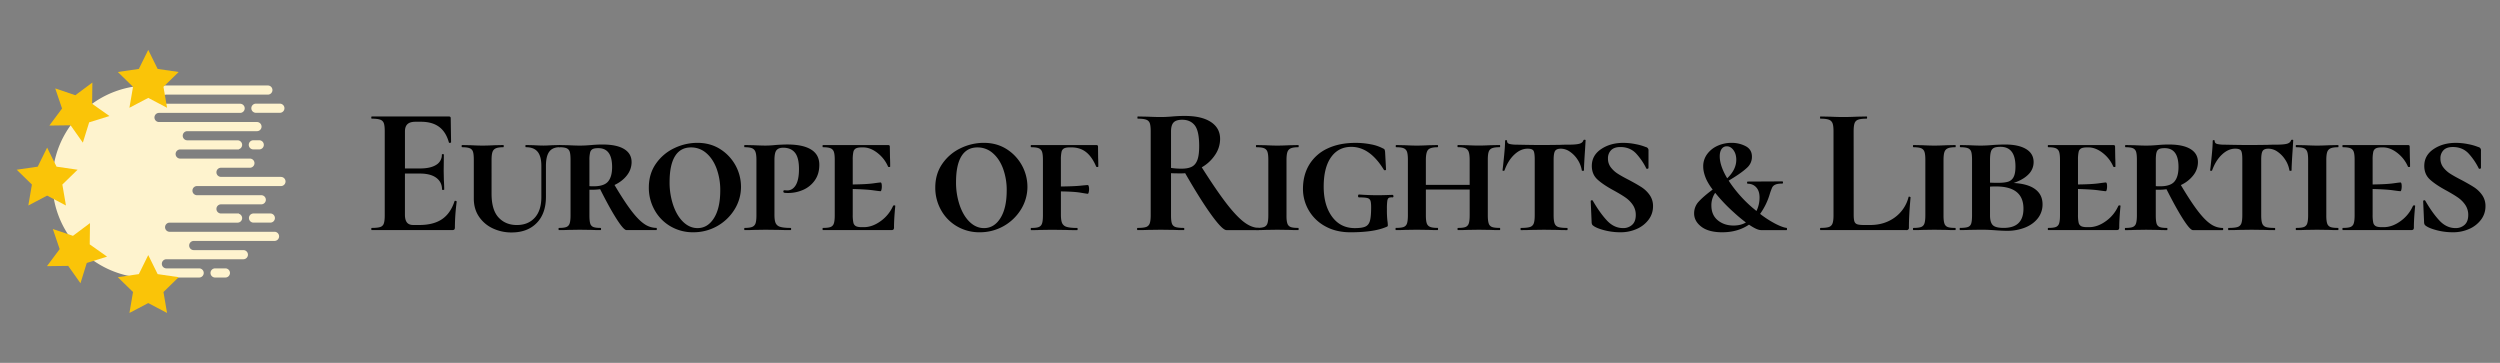
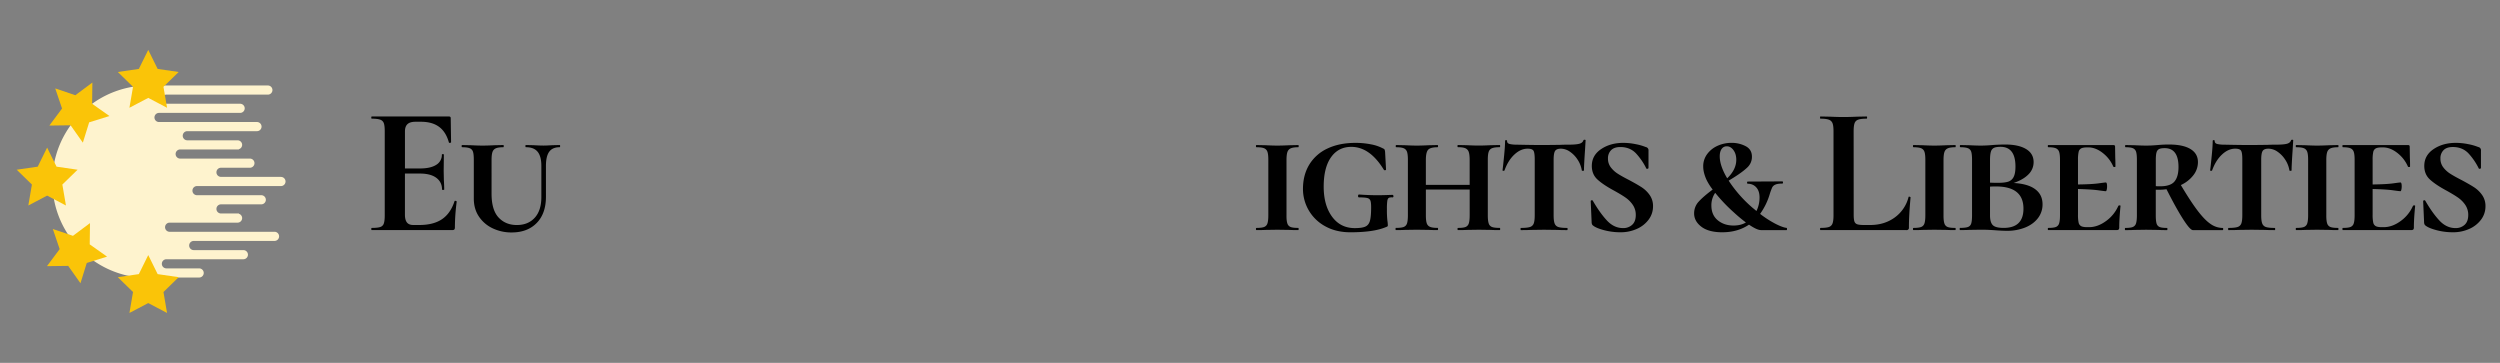
<svg xmlns="http://www.w3.org/2000/svg" id="b6e5cfd1-d53a-4f16-98b4-023ea0de5e59" data-name="Calque 1" viewBox="0 0 3445 500" width="3445" height="500">
  <rect x="0" y="0" width="3445" height="500" fill="#808080" stroke="none" />
  <path d="M627.35 276.74a2.62 2.62 0 011.37.38c.42.25.63.46.63.62a281.88 281.88 0 00-2.51 35.57 4.4 4.4 0 01-.75 2.88c-.5.59-1.5.88-3 .88H512.38c-.5 0-.75-.51-.75-1.51s.25-1.5.75-1.5q8 0 11.65-1.25a7.5 7.5 0 004.88-4.89q1.26-3.63 1.26-11.14v-116q0-7.51-1.26-11a7.88 7.88 0 00-5-4.88q-3.75-1.38-11.52-1.38-.75 0-.75-1.5c0-1 .25-1.51.75-1.51h106.2c1.67 0 2.5.76 2.5 2.26l.5 33.31c0 .34-.46.59-1.37.75s-1.47 0-1.63-.5q-4-14.52-13.53-21.54t-25-7h-7.52q-7.51 0-11 3.25c-2.34 2.18-3.5 5.51-3.5 10v51.1h20.79q14.52 0 22.29-5a15.82 15.82 0 007.76-14q0-.75 1.38-.75c.91 0 1.38.25 1.38.75l-.25 22.54.25 12q.49 8.51.5 13.52c0 .34-.5.5-1.51.5s-1.5-.16-1.5-.5q0-10.26-7.89-16.15t-22.67-5.89H558v56.61q0 7.26 2.75 10.77t8.77 3.5h8.26q19.54 0 31.31-8t17.28-24.8c-.03-.33.31-.5.98-.5zm113.58-67.5q-5.14-6.39-16.16-6.39-.75 0-.75-1.5t.75-1.5l10.52.25q8.52.5 13.78.5 4 0 12-.5l10.27-.25c.33 0 .5.5.5 1.5s-.17 1.5-.5 1.5q-10 0-14.53 6.26t-4.5 19.79V271q0 23.29-12.78 36.32t-34.56 13a59.87 59.87 0 01-25.93-5.63 46.72 46.72 0 01-19-16.16q-7.14-10.51-7.14-25v-53.39q0-7.51-1.13-11a7.51 7.51 0 00-4.51-4.88c-2.25-.92-5.72-1.38-10.39-1.38q-.75 0-.75-1.5t.75-1.5l12 .25q10 .5 16 .5 6.76 0 16.78-.5l12-.25c.33 0 .5.5.5 1.5s-.17 1.5-.5 1.5c-4.68 0-8.14.5-10.4 1.51a8.31 8.31 0 00-4.63 5.13q-1.26 3.63-1.25 11.15V267q0 22.3 9.64 32.69t25.17 10.39q15.53 0 24.67-10t9.14-28.55V228.9q.07-13.27-5.06-19.66z" />
-   <path d="M905.11 315.56c0 1-.25 1.51-.75 1.51h-41.08q-3.75 0-13.4-15T827 260.71a74.33 74.33 0 01-10.52.75h-4.26v35.32q0 7.77 1.13 11.27a7.18 7.18 0 004.26 4.76c2.09.84 5.47 1.25 10.14 1.25.34 0 .5.5.5 1.5s-.16 1.51-.5 1.51q-7.51 0-11.77-.26l-17-.25-16.28.25q-4.51.26-12.52.26c-.34 0-.5-.51-.5-1.51s.16-1.5.5-1.5c4.67 0 8.09-.41 10.27-1.25a7.54 7.54 0 004.5-4.89q1.26-3.63 1.26-11.14v-76.64q0-7.51-1.13-11a7.57 7.57 0 00-4.38-4.88c-2.18-.92-5.51-1.38-10-1.38q-.75 0-.75-1.5t.75-1.5l12.27.25q10 .5 16 .5 4.76 0 8.77-.25c2.67-.17 5-.33 7-.5q8.26-.75 15.53-.75 19.53 0 29.8 6.26t10.27 18a29.25 29.25 0 01-6.26 18q-6.25 8.28-17.28 13.53 13.53 22.8 23.29 35.57t17.79 18.15a29.19 29.19 0 0016.53 5.39q.7.03.7 1.53zM818.2 256.7q14.26 0 19.78-6.63t5.51-19.92q0-26-19-26c-3.51 0-6.1.41-7.77 1.25a7.06 7.06 0 00-3.5 4.63 40.73 40.73 0 00-1 10.65v35.81a48.38 48.38 0 005.98.21zm105.44 54.98a58.87 58.87 0 01-21.79-22.54 62.7 62.7 0 01-7.76-30.68q0-19 9.89-33.06a63.78 63.78 0 0125.3-21.29 73.41 73.41 0 0131.72-7.27q17.79 0 31.44 8.64a61.46 61.46 0 0128.67 51.72 58.94 58.94 0 01-8.76 31.19 66.25 66.25 0 01-56.86 31.68 60.78 60.78 0 01-31.85-8.39zm60.24-11.15q8.64-13.77 8.64-38.07a85.92 85.92 0 00-5-30q-5-13.53-14.15-21.42a31.43 31.43 0 00-21.16-7.89q-14.54 0-22 12t-7.52 35.56a97.38 97.38 0 005.14 32.44q5.13 14.65 13.9 22.91t19.53 8.27q13.97-.02 22.62-13.8zm84.9 6.77a9.58 9.58 0 006.27 5.26c3.08 1 7.89 1.5 14.4 1.5q.75 0 .75 1.5c0 1-.25 1.51-.75 1.51q-9.53 0-14.78-.26l-19.79-.25-16.28.25q-4.5.26-12.52.26c-.34 0-.5-.51-.5-1.51s.16-1.5.5-1.5c4.67 0 8.14-.46 10.39-1.38a7.88 7.88 0 004.64-4.88q1.25-3.51 1.25-11v-76.66q0-7.27-1.38-10.9a8.31 8.31 0 00-4.76-5q-3.37-1.38-10.14-1.38c-.34 0-.5-.5-.5-1.5s.16-1.5.5-1.5l12.27.25q10.53.5 16.28.5a127.44 127.44 0 0013.53-.75q2.74-.25 7.89-.5t8.89-.25q21.54 0 32.81 7t11.27 21q0 12.53-6.14 21.29a38 38 0 01-16 13.15 51 51 0 01-20.91 4.38c-3.17 0-5.09-.16-5.76-.5a2 2 0 01-.75-1.75c0-1 .58-1.51 1.75-1.51l3.51.25q7.51 0 11.9-7.38t4.38-22.17q0-15.53-5.51-22.42t-16.28-6.89q-6.27 0-9.14 3.39c-1.93 2.25-2.88 6.8-2.88 13.65v75.14q-.03 7.79 1.59 11.56zm163.68-24.3c.83 0 1.25.25 1.25.75q-1.76 18-1.75 29.56a4.4 4.4 0 01-.75 2.88c-.5.59-1.5.88-3 .88H1134c-.34 0-.5-.51-.5-1.51s.16-1.5.5-1.5c4.84 0 8.35-.41 10.52-1.25a7.56 7.56 0 004.51-4.89q1.25-3.63 1.25-11.14v-76.64q0-7.51-1.25-11a7.93 7.93 0 00-4.64-4.88c-2.25-.92-5.72-1.38-10.39-1.38-.34 0-.5-.5-.5-1.5s.16-1.5.5-1.5h89.67c1.66 0 2.5.67 2.5 2l.25 15.53q.25 4.76.25 12 0 .75-1.38.75t-1.62-.75a47.31 47.31 0 00-14.53-18.66q-9.76-7.63-19.79-7.64h-1.75c-3.68 0-6.39.47-8.14 1.38a7.1 7.1 0 00-3.51 4.89 49.44 49.44 0 00-.88 11v33.82q19-.25 28.06-1.5t10.27-1.26c1.16 0 1.75 1.84 1.75 5.51a18.8 18.8 0 01-.5 4.51c-.34 1.34-.75 2-1.25 2-1 0-4.51-.42-10.52-1.26s-15.28-1.41-27.81-1.75v35.32a49.44 49.44 0 00.88 11 7.08 7.08 0 003.51 4.88q2.63 1.38 8.14 1.38h2.75q11.77 0 23.3-8.39a51 51 0 0017-20.92 1.94 1.94 0 011.81-.72zm85.91 28.68a58.73 58.73 0 01-21.79-22.54 62.71 62.71 0 01-7.77-30.68q0-19 9.9-33.06a63.68 63.68 0 0125.29-21.29 73.42 73.42 0 0131.69-7.27q17.77 0 31.43 8.64a61.5 61.5 0 0128.68 51.72 59 59 0 01-8.77 31.19 66.21 66.21 0 01-56.85 31.68 60.78 60.78 0 01-31.81-8.39zm60.23-11.15q8.64-13.77 8.65-38.07a86.15 86.15 0 00-5-30q-5-13.53-14.16-21.42a31.41 31.41 0 00-21.16-7.89q-14.54 0-22 12t-7.51 35.56a97.64 97.64 0 005.13 32.44q5.13 14.65 13.9 22.91t19.54 8.27q14.01-.02 22.61-13.8zm134.63-83.15q.24 4.76.25 12c0 .5-.47.75-1.38.75s-1.47-.25-1.63-.75q-5.76-13.52-14-19.91t-20.28-6.39h-1.76c-3.67 0-6.38.47-8.14 1.38a7.09 7.09 0 00-3.5 4.89 49.44 49.44 0 00-.88 11V257q18.28-.24 26.93-1.12T1499 255c.5 0 .92.54 1.25 1.63a13.44 13.44 0 01.5 3.88 19.22 19.22 0 01-.5 4.38c-.33 1.42-.75 2.13-1.25 2.13-.84 0-4.13-.5-9.89-1.5s-14.82-1.59-27.18-1.75v32.06q0 7.75 1.63 11.52a9.56 9.56 0 006.26 5.26q4.63 1.5 14.4 1.5.75 0 .75 1.5c0 1-.25 1.51-.75 1.51q-9.76 0-15.28-.26l-19.28-.25-16.78.25q-4.26.26-12 .26c-.33 0-.5-.51-.5-1.51s.17-1.5.5-1.5c4.85 0 8.35-.41 10.52-1.25a7.56 7.56 0 004.51-4.89q1.26-3.63 1.25-11.14v-76.69q0-7.51-1.25-11a7.94 7.94 0 00-4.63-4.88c-2.26-.92-5.72-1.38-10.4-1.38-.33 0-.5-.5-.5-1.5s.17-1.5.5-1.5h89.67c1.67 0 2.51.67 2.51 2zm221.9 98.18c0 1-.16 1.51-.5 1.51h-44.58q-5.5 0-20.54-20.67t-36.32-57.73a49 49 0 01-5.76.25q-9.77 0-13.77-.25v58.11q0 7.77 1.25 11.27a7.5 7.5 0 004.88 4.76q3.63 1.26 11.65 1.25c.33 0 .5.5.5 1.5s-.17 1.51-.5 1.51q-8.26 0-13-.26l-19-.25-18.28.25q-5 .26-13.53.26c-.5 0-.75-.51-.75-1.51s.25-1.5.75-1.5q8 0 11.65-1.25a7.88 7.88 0 005-4.89c.91-2.42 1.38-6.13 1.38-11.14v-116q0-7.51-1.26-11a7.88 7.88 0 00-5-4.88q-3.75-1.38-11.52-1.38c-.33 0-.5-.5-.5-1.5s.17-1.51.5-1.51l13.28.25q11.52.51 18.28.51 7.26 0 16-.76 2.76-.24 7.14-.5c2.92-.16 6.39-.25 10.39-.25q23 0 35.7 8.39t12.64 23.42a39.17 39.17 0 01-7 22 54.21 54.21 0 01-18.28 17q20 31.56 33.68 49.35t24.3 25.92q10.65 8.15 20.66 8.14c.33.08.46.58.46 1.58zm-106.94-83.15q9 0 14.27-2.76c3.51-1.83 6-5 7.64-9.51s2.38-10.86 2.38-19q0-20.53-6-28.3t-17.29-7.84q-8.52 0-12 3.76c-2.35 2.5-3.51 6.68-3.51 12.52v50.1a89.81 89.81 0 0014.51 1.03z" />
  <path d="M1774 307.92a7.52 7.52 0 004.5 4.89c2.17.84 5.68 1.25 10.52 1.25.34 0 .5.5.5 1.5s-.16 1.51-.5 1.51q-7.76 0-12-.26l-17-.25-16.28.25q-4.51.26-12.52.26c-.34 0-.51-.51-.51-1.51s.17-1.5.51-1.5c4.84 0 8.39-.41 10.64-1.25a7.49 7.49 0 004.63-4.89q1.26-3.63 1.26-11.14v-76.64q0-7.51-1.26-11a7.89 7.89 0 00-4.63-4.88q-3.37-1.38-10.64-1.38-.51 0-.51-1.5t.51-1.5l12.52.25q10 .5 16.28.5 6.77 0 17.28-.5l11.77-.25c.34 0 .5.5.5 1.5s-.16 1.5-.5 1.5c-4.67 0-8.14.5-10.39 1.51a8.28 8.28 0 00-4.63 5.13q-1.26 3.63-1.26 11.15v76.14q-.09 7.49 1.21 11.11zm51.93 3.76a58.41 58.41 0 01-30.44-51.22q0-19.53 8.9-33.94a57.42 57.42 0 0125.17-22q16.28-7.64 38.32-7.64a108.67 108.67 0 0121.16 2 57.67 57.67 0 0116.91 5.76 3.59 3.59 0 012.13 1.75 17 17 0 01.63 3.76l1.25 23.54c0 .5-.46.79-1.38.88s-1.46-.13-1.63-.63q-19.29-31.56-44.83-31.56-17.79 0-27.93 14.28t-10.14 40.57q0 25.56 11.52 41.33t31.31 15.78q10 0 14.65-2.13t6.26-8q1.64-5.88 1.63-18.66c0-4.34-.34-7.39-1-9.15a5.81 5.81 0 00-4.26-3.5q-3.26-.89-11.27-.88c-1 0-1.5-.66-1.5-2a2.64 2.64 0 01.37-1.38 1.07 1.07 0 01.88-.63q13 1 26.3 1 6 0 20-.5a1.06 1.06 0 01.88.62 2.29 2.29 0 01.38 1.13c0 1.17-.42 1.75-1.26 1.75q-3.75-.24-5.26.75t-2 4.14a81.46 81.46 0 00-.5 11.14 132.36 132.36 0 00.63 15.78 55.56 55.56 0 01.62 6.26c0 1-.17 1.63-.5 1.88a12.93 12.93 0 01-2.5 1.13q-16.79 7-48.59 7-20.02-.02-34.91-8.41zm241.32 3.88c0 1-.25 1.51-.75 1.51q-7.77 0-12-.26l-16.53-.25-16.78.25q-4.26.26-12 .26c-.5 0-.75-.51-.75-1.51s.25-1.5.75-1.5c4.67 0 8.1-.41 10.27-1.25a7.56 7.56 0 004.51-4.89q1.24-3.63 1.25-11.14v-35.57h-60.36v35.57q0 7.52 1.25 11a7.87 7.87 0 004.63 4.88c2.26.92 5.72 1.38 10.4 1.38.33 0 .5.5.5 1.5s-.17 1.51-.5 1.51q-7.77 0-12-.26l-16.79-.25-16.28.25q-4.5.26-12.52.26c-.34 0-.5-.51-.5-1.51s.16-1.5.5-1.5c4.84 0 8.39-.41 10.65-1.25a7.53 7.53 0 004.63-4.89q1.24-3.63 1.25-11.14v-76.62q0-7.51-1.25-11a7.94 7.94 0 00-4.63-4.88q-3.39-1.38-10.15-1.38-.75 0-.75-1.5t.75-1.5l12 .25q10 .5 16.28.5 6.77 0 16.79-.5l12-.25c.33 0 .5.5.5 1.5s-.17 1.5-.5 1.5q-10 0-13.15 3.51t-3.13 14.28v34.03h60.36v-34.06q0-7.51-1.25-11.15a8.39 8.39 0 00-4.51-5.13c-2.17-1-5.6-1.51-10.27-1.51q-.75 0-.75-1.5t.75-1.5l12 .25q10 .5 16.78.5 6 0 16.53-.5l12-.25q.75 0 .75 1.5t-.75 1.5c-4.68 0-8.14.46-10.4 1.38a7.91 7.91 0 00-4.63 4.88q-1.26 3.52-1.25 11v76.64q0 7.52 1.25 11.14a7.51 7.51 0 004.51 4.89c2.17.84 5.67 1.25 10.52 1.25q.77.03.77 1.53zm19.66-102.69q-8.64 8-13.65 21.79c-.17.5-.67.75-1.51.75s-1.25-.25-1.25-.75q1-8 2.25-20.91t1.26-19.41c0-.84.45-1.26 1.37-1.26s1.38.42 1.38 1.26q0 3.25 3.76 4.13a42.51 42.51 0 009.52.88q21.54.5 37.82.5l21.79-.25c2.84-.17 6.67-.25 11.52-.25q9.76 0 14.65-1.13c3.26-.75 5.3-2.38 6.14-4.88.16-.51.71-.76 1.63-.76s1.37.25 1.37.76l-.75 12.52q-1.5 22-1.5 28.8 0 .75-1.5.75c-1 0-1.51-.25-1.51-.75a37.27 37.27 0 00-5.76-14.65 38.29 38.29 0 00-10.64-11 22 22 0 00-12.4-4.13q-6 0-8 3.13c-1.34 2.09-2 6.13-2 12.15v76.64q0 7.52 1.38 11.14a7.87 7.87 0 005.13 4.89q3.77 1.26 12 1.25.75 0 .75 1.5c0 1-.25 1.51-.75 1.51q-8.27 0-13-.26l-18.78-.25-18.29.25q-4.76.26-13.52.26c-.34 0-.5-.51-.5-1.51s.16-1.5.5-1.5q8.5 0 12.4-1.25a7.92 7.92 0 005.26-4.89q1.36-3.63 1.37-11.14v-77.17q0-9.25-1.75-12t-8-2.75q-9.56-.02-18.19 7.99zm132.74 17.66a36.83 36.83 0 009.52 8.77q5.64 3.63 15.4 8.64 11.28 6 17.66 10.14a40.52 40.52 0 0111 10.65 26.05 26.05 0 014.64 15.52 30.26 30.26 0 01-5.89 18.16 40.29 40.29 0 01-16.16 12.9 54.16 54.16 0 01-23 4.76 87.28 87.28 0 01-22.41-2.88q-10.91-2.88-15.16-6.39c-1.34-.83-2-2.58-2-5.26l-1.25-28.3c0-.66.41-1.08 1.25-1.25a1.44 1.44 0 011.75.75q9.53 16.53 19.29 27.05t22.29 10.52a18 18 0 0012.52-4.51q5-4.5 5-13.52a24.21 24.21 0 00-4.13-14 39.11 39.11 0 00-10.14-10.14q-6-4.14-16-9.65-14.79-8-22.55-15.15t-7.76-18.66q0-14.52 12.77-23.17t30.81-8.64a85.52 85.52 0 0116.78 1.76 73.47 73.47 0 0114 4 4.47 4.47 0 013.75 5v23.8c0 .5-.41.87-1.25 1.12s-1.42.13-1.75-.37a87.17 87.17 0 00-13.28-19.79q-8.51-9.76-22.54-9.77-8.52 0-12.77 4.39a15.65 15.65 0 00-4.26 11.39 19.55 19.55 0 003.87 12.13zm242.83 85.03c0 1-.17 1.51-.5 1.51h-35.32q-5.51 0-16.53-7.52-15.54 10.51-36.82 10.52-18.78 0-28.8-7.64t-10-18.41a23.45 23.45 0 016.39-16.28q6.38-7 19.16-16.53a77.14 77.14 0 01-8.52-13.52q-4.51-10-4.51-18.29a27.91 27.91 0 015.51-17.15 36.07 36.07 0 0114.4-11.4 46.14 46.14 0 0119.16-4 41.5 41.5 0 0119.29 4.51q8.76 4.52 8.77 14.53a19.89 19.89 0 01-6.39 14.9q-6.39 6.14-19.16 14.15l-6.51 4a176.43 176.43 0 0032.54 37.06l5.76 4.76a41.92 41.92 0 004.26-18.54q0-9-4.51-14a15.1 15.1 0 00-11.77-5c-.5 0-.8-.5-.88-1.51s.21-1.5.88-1.5l47.58-.25c.67 0 1 .5 1 1.5s-.34 1.51-1 1.51q-6.51 0-9.64 1.5a8.56 8.56 0 00-4.26 3.88 87.35 87.35 0 00-3.13 8.39 91.15 91.15 0 01-13.52 28 141.25 141.25 0 0021.41 13.78q9.9 5 15.16 5.51c.33.03.5.53.5 1.53zm-56.61-9a209.81 209.81 0 01-16.28-13.56 228.21 228.21 0 01-26.05-27.3 30.19 30.19 0 00-5.26 17.28q0 13.28 8.77 20.54t21.79 7.26q10.02.02 17.03-4.23zm-25.8-60.87q12.53-12 12.53-25.54 0-8-3.89-13.28t-9.14-5.26a8.37 8.37 0 00-7.14 3.63q-2.62 3.63-2.63 10.15 0 13.01 10.27 30.29zm174.32 50.09c0 4.34.34 7.47 1 9.39a6 6 0 003.89 3.88c1.91.67 5 1 9.39 1h8.52q19.53 0 33.81-10.39a49.55 49.55 0 0019-28.18c0-.33.34-.5 1-.5a2.16 2.16 0 011.12.38c.42.25.63.46.63.62q-2.25 24.79-2.26 41.33a3.2 3.2 0 01-3.75 3.76h-118.18c-.34 0-.5-.51-.5-1.51s.16-1.5.5-1.5q8 0 11.64-1.25a7.88 7.88 0 005-4.89q1.38-3.63 1.38-11.14v-116q0-7.51-1.38-11a8.31 8.31 0 00-5.13-4.88q-3.76-1.38-11.52-1.38c-.34 0-.5-.5-.5-1.5s.16-1.51.5-1.51l12.77.25q11.52.51 19 .51t19-.51l12.78-.25c.5 0 .75.51.75 1.51s-.25 1.5-.75 1.5q-7.77 0-11.53 1.38a7.87 7.87 0 00-5 5q-1.26 3.63-1.26 11.14zm124.99 12.14a7.52 7.52 0 004.5 4.89c2.17.84 5.68 1.25 10.52 1.25.34 0 .5.5.5 1.5s-.16 1.51-.5 1.51q-7.76 0-12-.26l-17-.25-16.28.25q-4.52.26-12.52.26c-.34 0-.51-.51-.51-1.51s.17-1.5.51-1.5c4.84 0 8.39-.41 10.64-1.25a7.49 7.49 0 004.63-4.89q1.26-3.63 1.26-11.14v-76.64q0-7.51-1.26-11a7.89 7.89 0 00-4.63-4.88q-3.37-1.38-10.64-1.38-.51 0-.51-1.5t.51-1.5l12.52.25q10 .5 16.28.5 6.77 0 17.28-.5l11.77-.25c.34 0 .5.5.5 1.5s-.16 1.5-.5 1.5c-4.67 0-8.14.5-10.39 1.51a8.28 8.28 0 00-4.63 5.13q-1.26 3.63-1.26 11.15v76.14q-.05 7.49 1.21 11.11zm125.1-47.21q10.14 7.52 10.14 20.79a30.62 30.62 0 01-6.26 19q-6.26 8.27-17.4 12.9a65.59 65.59 0 01-25.43 4.64q-6.75 0-16.28-.75-3.51-.26-8.64-.51c-3.42-.16-7.14-.25-11.14-.25l-16 .25q-4.52.26-12.53.26c-.33 0-.5-.51-.5-1.51s.17-1.5.5-1.5q7.52 0 10.9-1.25a7.17 7.17 0 004.51-4.89q1.13-3.63 1.12-11.14v-76.61q0-7.51-1.12-11a7.54 7.54 0 00-4.51-4.88c-2.26-.92-5.72-1.38-10.4-1.38q-.75 0-.75-1.5t.75-1.5l12 .25q10 .5 16 .5 7.52 0 15.78-.75c1.83-.17 4.59-.34 8.26-.5s6.85-.25 9.52-.25q18.53 0 28.93 6.26t10.39 18a23.45 23.45 0 01-7 16.78q-7 7.28-20.54 12 19.57 1.03 29.7 8.54zm-56.73-57a8.16 8.16 0 00-4.26 5.26q-1.24 3.88-1.25 11.65v31.05c2.84.17 6.59.25 11.27.25q9 0 13.9-1.62a12.58 12.58 0 007.39-6.52q2.5-4.87 2.51-14.15 0-27.28-20.54-27.3-6.01.02-9.02 1.4zm40.58 83.78q0-30.56-37.82-30.56c-3.68 0-6.43.09-8.27.25v39.58q0 9.53 3.76 13.4t15 3.88q27.31.02 27.33-26.53zm132.49-4.49c.83 0 1.25.25 1.25.75q-1.76 18-1.75 29.56a4.4 4.4 0 01-.75 2.88c-.5.59-1.5.88-3 .88h-94.17c-.34 0-.5-.51-.5-1.51s.16-1.5.5-1.5c4.84 0 8.35-.41 10.52-1.25a7.56 7.56 0 004.51-4.89q1.24-3.63 1.25-11.14v-76.64q0-7.51-1.25-11a7.93 7.93 0 00-4.64-4.88c-2.25-.92-5.72-1.38-10.39-1.38-.34 0-.5-.5-.5-1.5s.16-1.5.5-1.5h89.66c1.67 0 2.51.67 2.51 2l.25 15.53q.24 4.76.25 12 0 .75-1.38.75c-.92 0-1.46-.25-1.63-.75a47.2 47.2 0 00-14.52-18.66q-9.77-7.63-19.79-7.64H2876c-3.68 0-6.39.47-8.14 1.38a7.07 7.07 0 00-3.51 4.89 49.44 49.44 0 00-.88 11v33.82q19-.25 28.06-1.5t10.27-1.26c1.16 0 1.75 1.84 1.75 5.51a18.8 18.8 0 01-.5 4.51c-.34 1.34-.75 2-1.25 2-1 0-4.51-.42-10.52-1.26s-15.28-1.41-27.81-1.75v35.32a49.44 49.44 0 00.88 11 7.05 7.05 0 003.51 4.88q2.63 1.38 8.14 1.38h2.75q11.78 0 23.3-8.39a51 51 0 0017-20.92 1.94 1.94 0 011.77-.72zm142.76 32.56c0 1-.25 1.51-.75 1.51h-41.07q-3.77 0-13.4-15t-22.92-41.33a74.54 74.54 0 01-10.52.75h-4.26v35.32q0 7.77 1.13 11.27a7.18 7.18 0 004.26 4.76c2.08.84 5.46 1.25 10.14 1.25.33 0 .5.5.5 1.5s-.17 1.51-.5 1.51q-7.52 0-11.77-.26l-17-.25-16.28.25q-4.52.26-12.53.26c-.33 0-.5-.51-.5-1.51s.17-1.5.5-1.5c4.67 0 8.1-.41 10.27-1.25a7.56 7.56 0 004.51-4.89q1.24-3.63 1.25-11.14v-76.67q0-7.51-1.12-11a7.59 7.59 0 00-4.39-4.88q-3.26-1.38-10-1.38-.75 0-.75-1.5t.75-1.5l12.28.25q10 .5 16 .5 4.76 0 8.76-.25c2.67-.17 5-.33 7-.5q8.26-.75 15.52-.75 19.54 0 29.81 6.26t10.27 18a29.25 29.25 0 01-6.26 18 46 46 0 01-17.29 13.61q13.53 22.8 23.3 35.57t17.78 18.15a29.19 29.19 0 0016.53 5.39q.75-.05.75 1.45zm-86.91-58.86q14.28 0 19.79-6.63t5.51-19.92q0-26-19-26c-3.5 0-6.09.41-7.76 1.25a7.11 7.11 0 00-3.51 4.63c-.67 2.26-1 5.8-1 10.65v35.81a48.29 48.29 0 005.97.21zm85.33-43.83q-8.64 8-13.65 21.79c-.17.5-.67.75-1.51.75s-1.25-.25-1.25-.75q1-8 2.26-20.91t1.25-19.41q0-1.26 1.38-1.26c.91 0 1.37.42 1.37 1.26 0 2.17 1.26 3.55 3.76 4.13a42.63 42.63 0 009.52.88q21.54.5 37.82.5l21.79-.25q4.26-.25 11.52-.25 9.77 0 14.65-1.13c3.26-.75 5.3-2.38 6.14-4.88.16-.51.71-.76 1.63-.76s1.38.25 1.38.76l-.76 12.52q-1.5 22-1.5 28.8 0 .75-1.5.75t-1.5-.75A37.58 37.58 0 003149 220a38.45 38.45 0 00-10.65-11 22 22 0 00-12.4-4.13q-6 0-8 3.13c-1.34 2.09-2 6.13-2 12.15v76.64q0 7.52 1.38 11.14a7.88 7.88 0 005.14 4.89q3.75 1.26 12 1.25.75 0 .75 1.5c0 1-.25 1.51-.75 1.51q-8.26 0-13-.26l-18.78-.25-18.28.25q-4.77.26-13.53.26c-.34 0-.5-.51-.5-1.51s.16-1.5.5-1.5q8.51 0 12.4-1.25a7.92 7.92 0 005.26-4.89q1.36-3.63 1.37-11.14v-77.16q0-9.25-1.75-12t-8-2.75q-9.56-.02-18.16 7.99zm144.85 95.05a7.56 7.56 0 004.51 4.89c2.17.84 5.68 1.25 10.52 1.25.33 0 .5.5.5 1.5s-.17 1.51-.5 1.51q-7.77 0-12-.26l-17-.25-16.28.25q-4.52.26-12.53.26c-.33 0-.5-.51-.5-1.51s.17-1.5.5-1.5c4.84 0 8.39-.41 10.65-1.25a7.53 7.53 0 004.63-4.89q1.24-3.63 1.25-11.14v-76.64q0-7.51-1.25-11a7.94 7.94 0 00-4.63-4.88q-3.39-1.38-10.65-1.38c-.33 0-.5-.5-.5-1.5s.17-1.5.5-1.5l12.53.25q10 .5 16.28.5c4.5 0 10.27-.17 17.28-.5l11.77-.25c.33 0 .5.5.5 1.5s-.17 1.5-.5 1.5q-7 0-10.39 1.51a8.33 8.33 0 00-4.64 5.13q-1.26 3.63-1.25 11.15v76.14q-.05 7.49 1.2 11.11zM3326.82 283q1.26 0 1.26.75-1.76 18-1.76 29.56a4.4 4.4 0 01-.75 2.88c-.5.59-1.5.88-3 .88h-94.18c-.34 0-.5-.51-.5-1.51s.16-1.5.5-1.5c4.84 0 8.35-.41 10.52-1.25a7.56 7.56 0 004.51-4.89q1.24-3.63 1.25-11.14v-76.64q0-7.51-1.25-11a7.93 7.93 0 00-4.64-4.88c-2.25-.92-5.72-1.38-10.39-1.38-.34 0-.5-.5-.5-1.5s.16-1.5.5-1.5h89.67c1.66 0 2.5.67 2.5 2l.25 15.53q.26 4.76.25 12 0 .75-1.38.75t-1.62-.75a47.31 47.31 0 00-14.53-18.66q-9.77-7.63-19.79-7.64H3282c-3.68 0-6.39.47-8.14 1.38a7.13 7.13 0 00-3.51 4.89 50.2 50.2 0 00-.87 11v33.82q19-.25 28.05-1.5t10.27-1.26c1.16 0 1.75 1.84 1.75 5.51a18.8 18.8 0 01-.5 4.51c-.34 1.34-.75 2-1.25 2q-1.5 0-10.52-1.26t-27.8-1.75v35.32a50.2 50.2 0 00.87 11 7.11 7.11 0 003.51 4.88q2.63 1.38 8.14 1.38h2.76q11.76 0 23.29-8.39a51 51 0 0017-20.92 2 2 0 011.77-.72zm39.95-52.47a36.83 36.83 0 009.52 8.77q5.63 3.63 15.4 8.64 11.26 6 17.66 10.14a40.52 40.52 0 0111 10.65 26 26 0 014.63 15.52 30.25 30.25 0 01-5.88 18.16 40.36 40.36 0 01-16.16 12.9 54.22 54.22 0 01-23 4.76 87.41 87.41 0 01-22.42-2.88q-10.89-2.88-15.15-6.39-2-1.24-2-5.26l-1.25-28.3c0-.66.42-1.08 1.25-1.25a1.45 1.45 0 011.76.75q9.51 16.53 19.28 27.05t22.3 10.52a18 18 0 0012.52-4.51q5-4.5 5-13.52a24.21 24.21 0 00-4.13-14 39 39 0 00-10.15-10.14q-6-4.14-16-9.65-14.78-8-22.54-15.15t-7.76-18.66q0-14.52 12.77-23.17t30.81-8.64a85.59 85.59 0 0116.77 1.73 73.13 73.13 0 0114 4 4.47 4.47 0 013.76 5v23.8c0 .5-.42.87-1.25 1.12s-1.42.13-1.75-.37a87.83 87.83 0 00-13.28-19.79q-8.52-9.76-22.54-9.77-8.52 0-12.78 4.39a15.65 15.65 0 00-4.25 11.39 19.55 19.55 0 003.86 12.16z" />
-   <path d="M346.33 149.14a6.3 6.3 0 006.3 6.3h33.29a6.3 6.3 0 000-12.59h-33.29a6.3 6.3 0 00-6.3 6.29zm3.02 44.15a6.3 6.3 0 100 12.59H357a6.3 6.3 0 100-12.59zm0 100.88a6.3 6.3 0 000 12.6h23.18a6.3 6.3 0 000-12.6zm-38.76 75.66h-14.21a6.3 6.3 0 000 12.6h14.21a6.3 6.3 0 100-12.6z" fill="#fef3ce" />
  <path d="M386.91 243.73h-82.37a6.3 6.3 0 010-12.6h40.08a6.3 6.3 0 000-12.59h-96.33a6.3 6.3 0 010-12.6h80.86c0-.11-.06-.23-.1-.34a6.2 6.2 0 004.63-5.95 6.3 6.3 0 00-6.3-6.3h-69.27a6.3 6.3 0 010-12.6h95.76a6.3 6.3 0 100-12.59H219.39a6.3 6.3 0 110-12.59h111.27a6.3 6.3 0 100-12.59H229.54a6.3 6.3 0 110-12.59h139.84a6.3 6.3 0 000-12.59H192a6.12 6.12 0 00-3.1.93 132.64 132.64 0 00-11.1 261.56 6.2 6.2 0 004.65 2.14H194c3.41.26 6.83.52 10.3.52s6.9-.26 10.31-.52h59.83a6.3 6.3 0 000-12.6H261.5h.06-32a6.3 6.3 0 110-12.59h105.56a6.3 6.3 0 100-12.59H267a6.3 6.3 0 110-12.65h111.3a6.3 6.3 0 000-12.6H234a6.3 6.3 0 110-12.59h93.38a6.3 6.3 0 006.3-6.3 6.22 6.22 0 00-4.46-5.92c0-.14.08-.28.12-.41h-24.8a6.3 6.3 0 110-12.6h55.25a6.3 6.3 0 100-12.59h-88.31a6.3 6.3 0 010-12.6h115.43a6.3 6.3 0 100-12.59z" fill="#fef3ce" />
  <path fill="#fac408" d="M204.28 351.48l12.96 26.26 28.98 4.21-20.97 20.45 4.95 28.87-25.92-13.63-25.93 13.63 4.95-28.87-20.97-20.45 28.98-4.21 12.97-26.26zm0-282.76l12.96 26.26 28.98 4.22-20.97 20.44 4.95 28.87-25.92-13.63-25.93 13.63 4.95-28.87-20.97-20.44 28.98-4.22 12.97-26.26zM64.95 203.39l-12.96 26.26L23 233.87l20.97 20.44-4.95 28.87 25.93-13.63 25.93 13.63-4.96-28.87 20.98-20.44-28.99-4.22-12.96-26.26zm11.14-81.58l9.41 27.74-17.52 23.48 29.29-.38 16.91 23.92 8.7-27.98 27.97-8.69-23.92-16.91.38-29.29-23.48 17.52-27.74-9.41zM72.8 315.56l9.41 27.74-17.52 23.47 29.29-.38 16.91 23.92 8.69-27.97 27.98-8.7-23.92-16.91.38-29.29-23.48 17.52-27.74-9.4z" />
</svg>